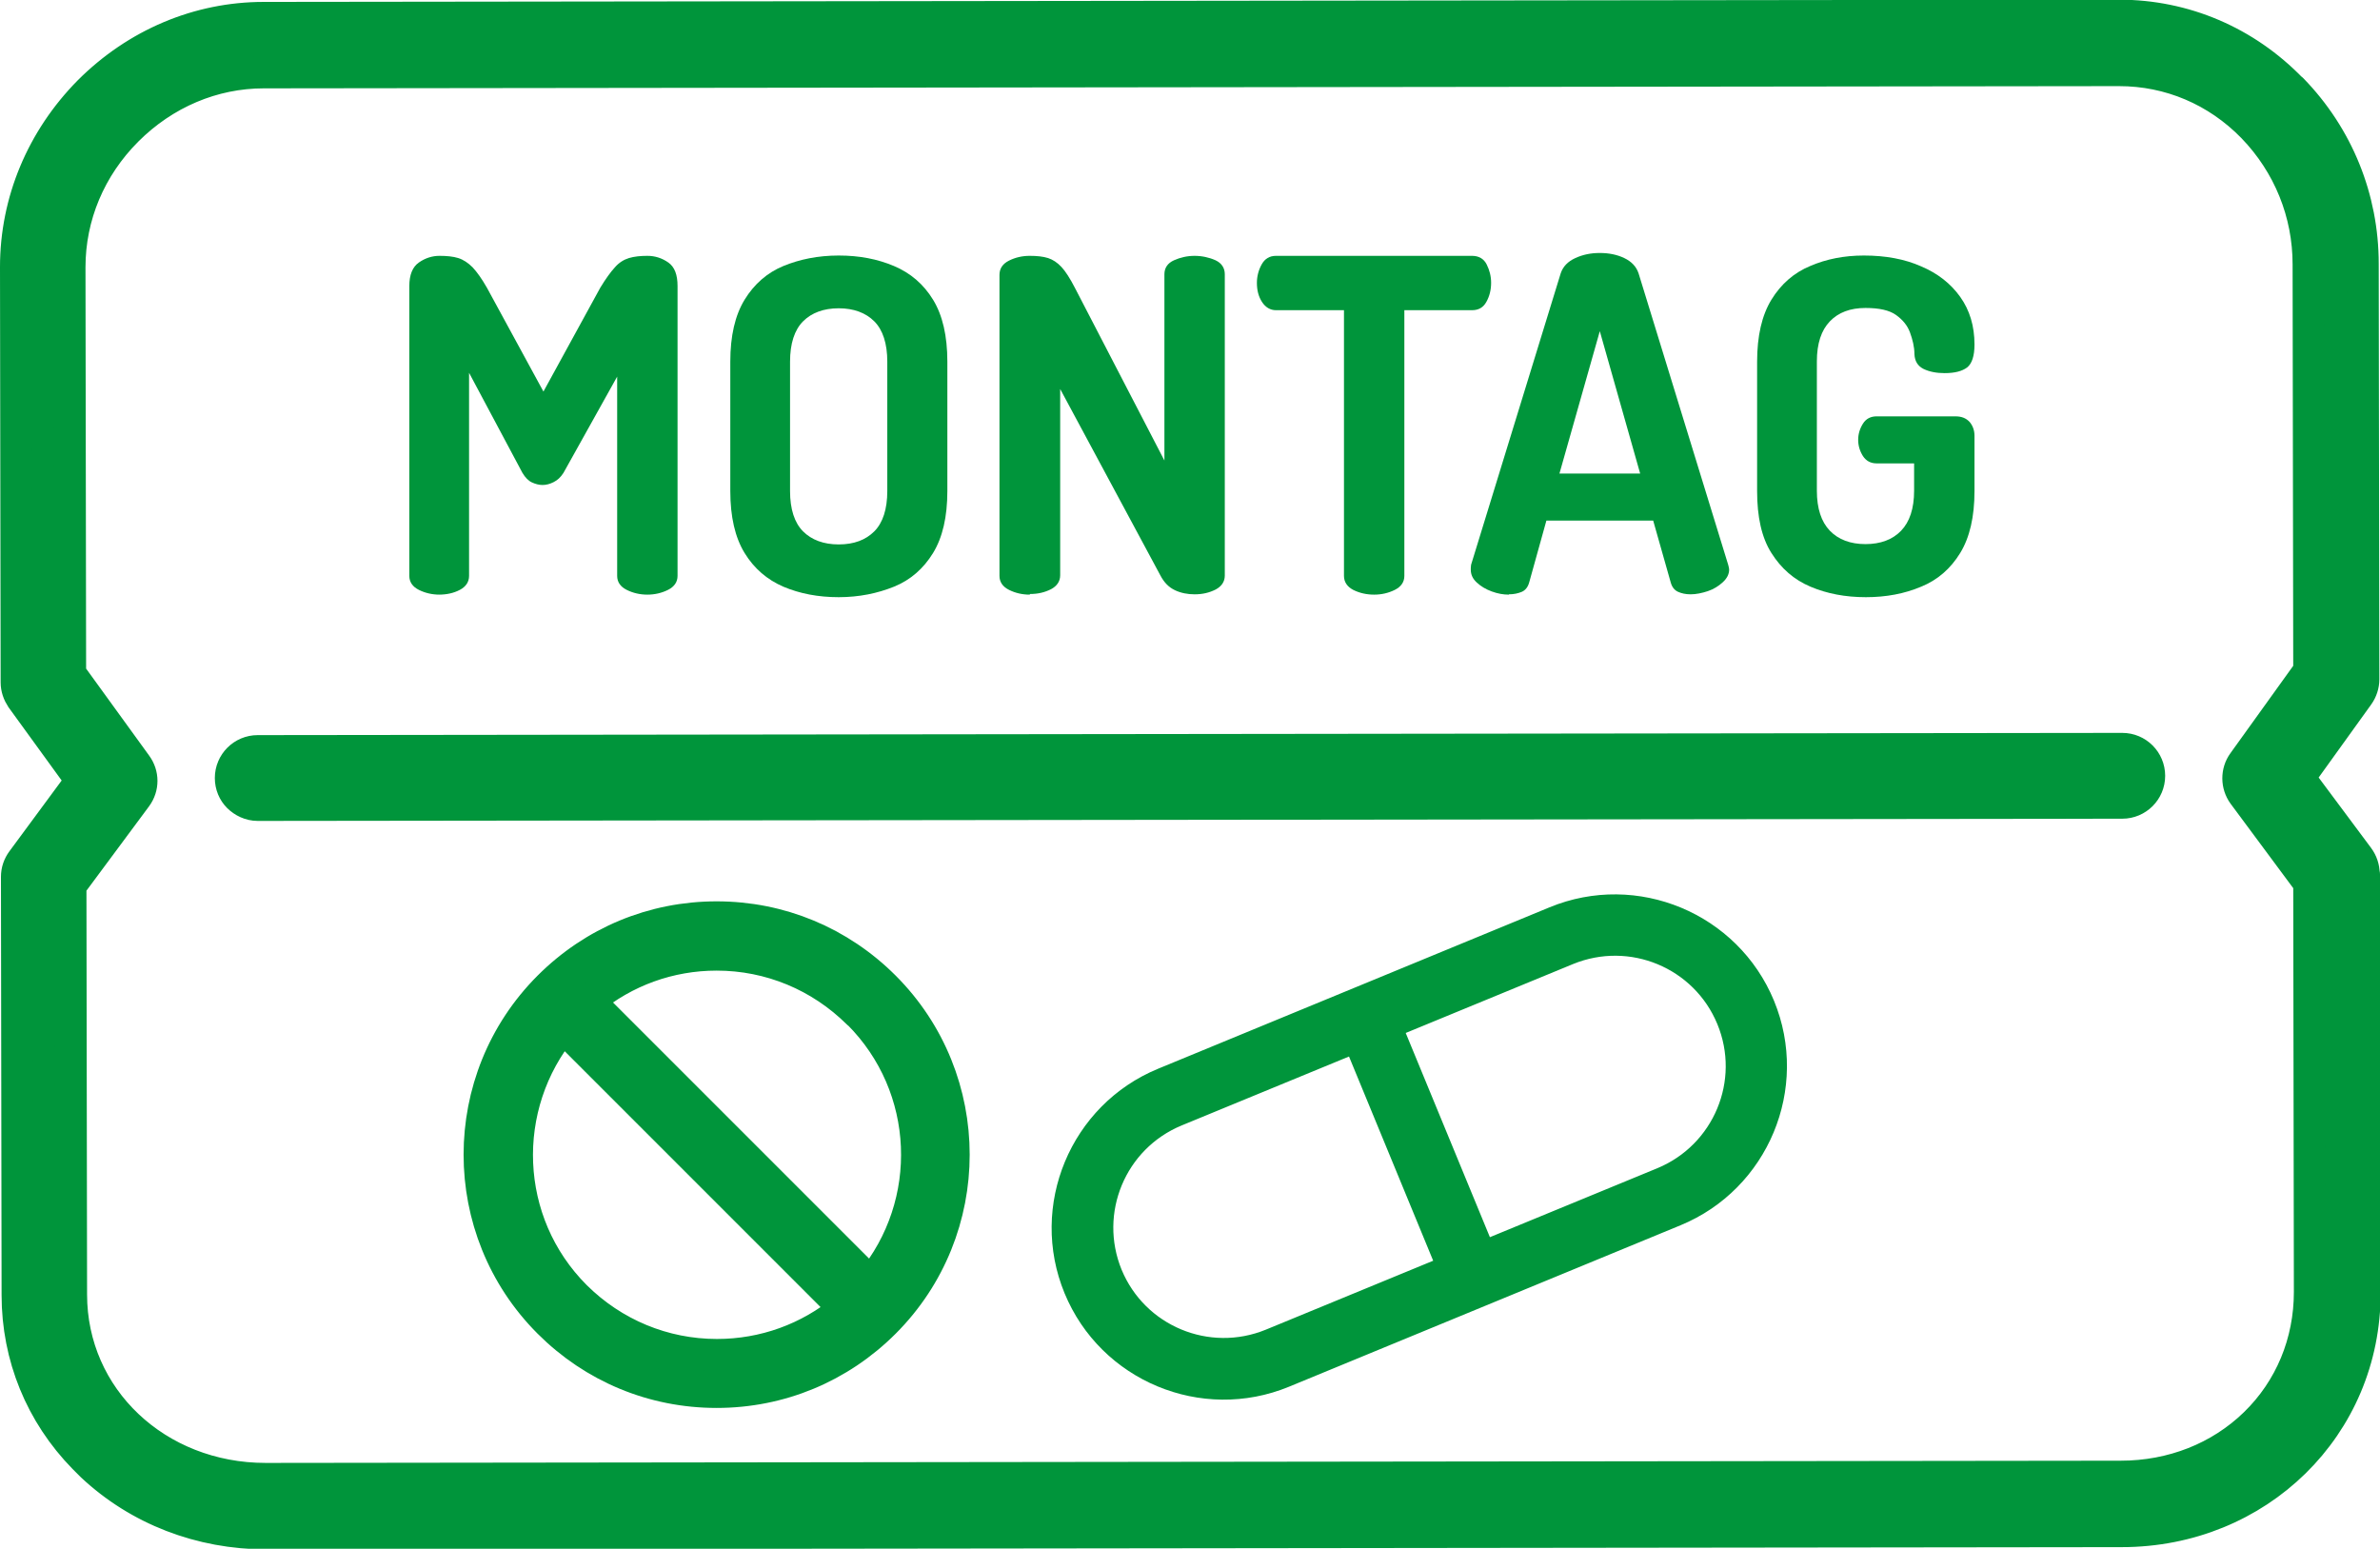
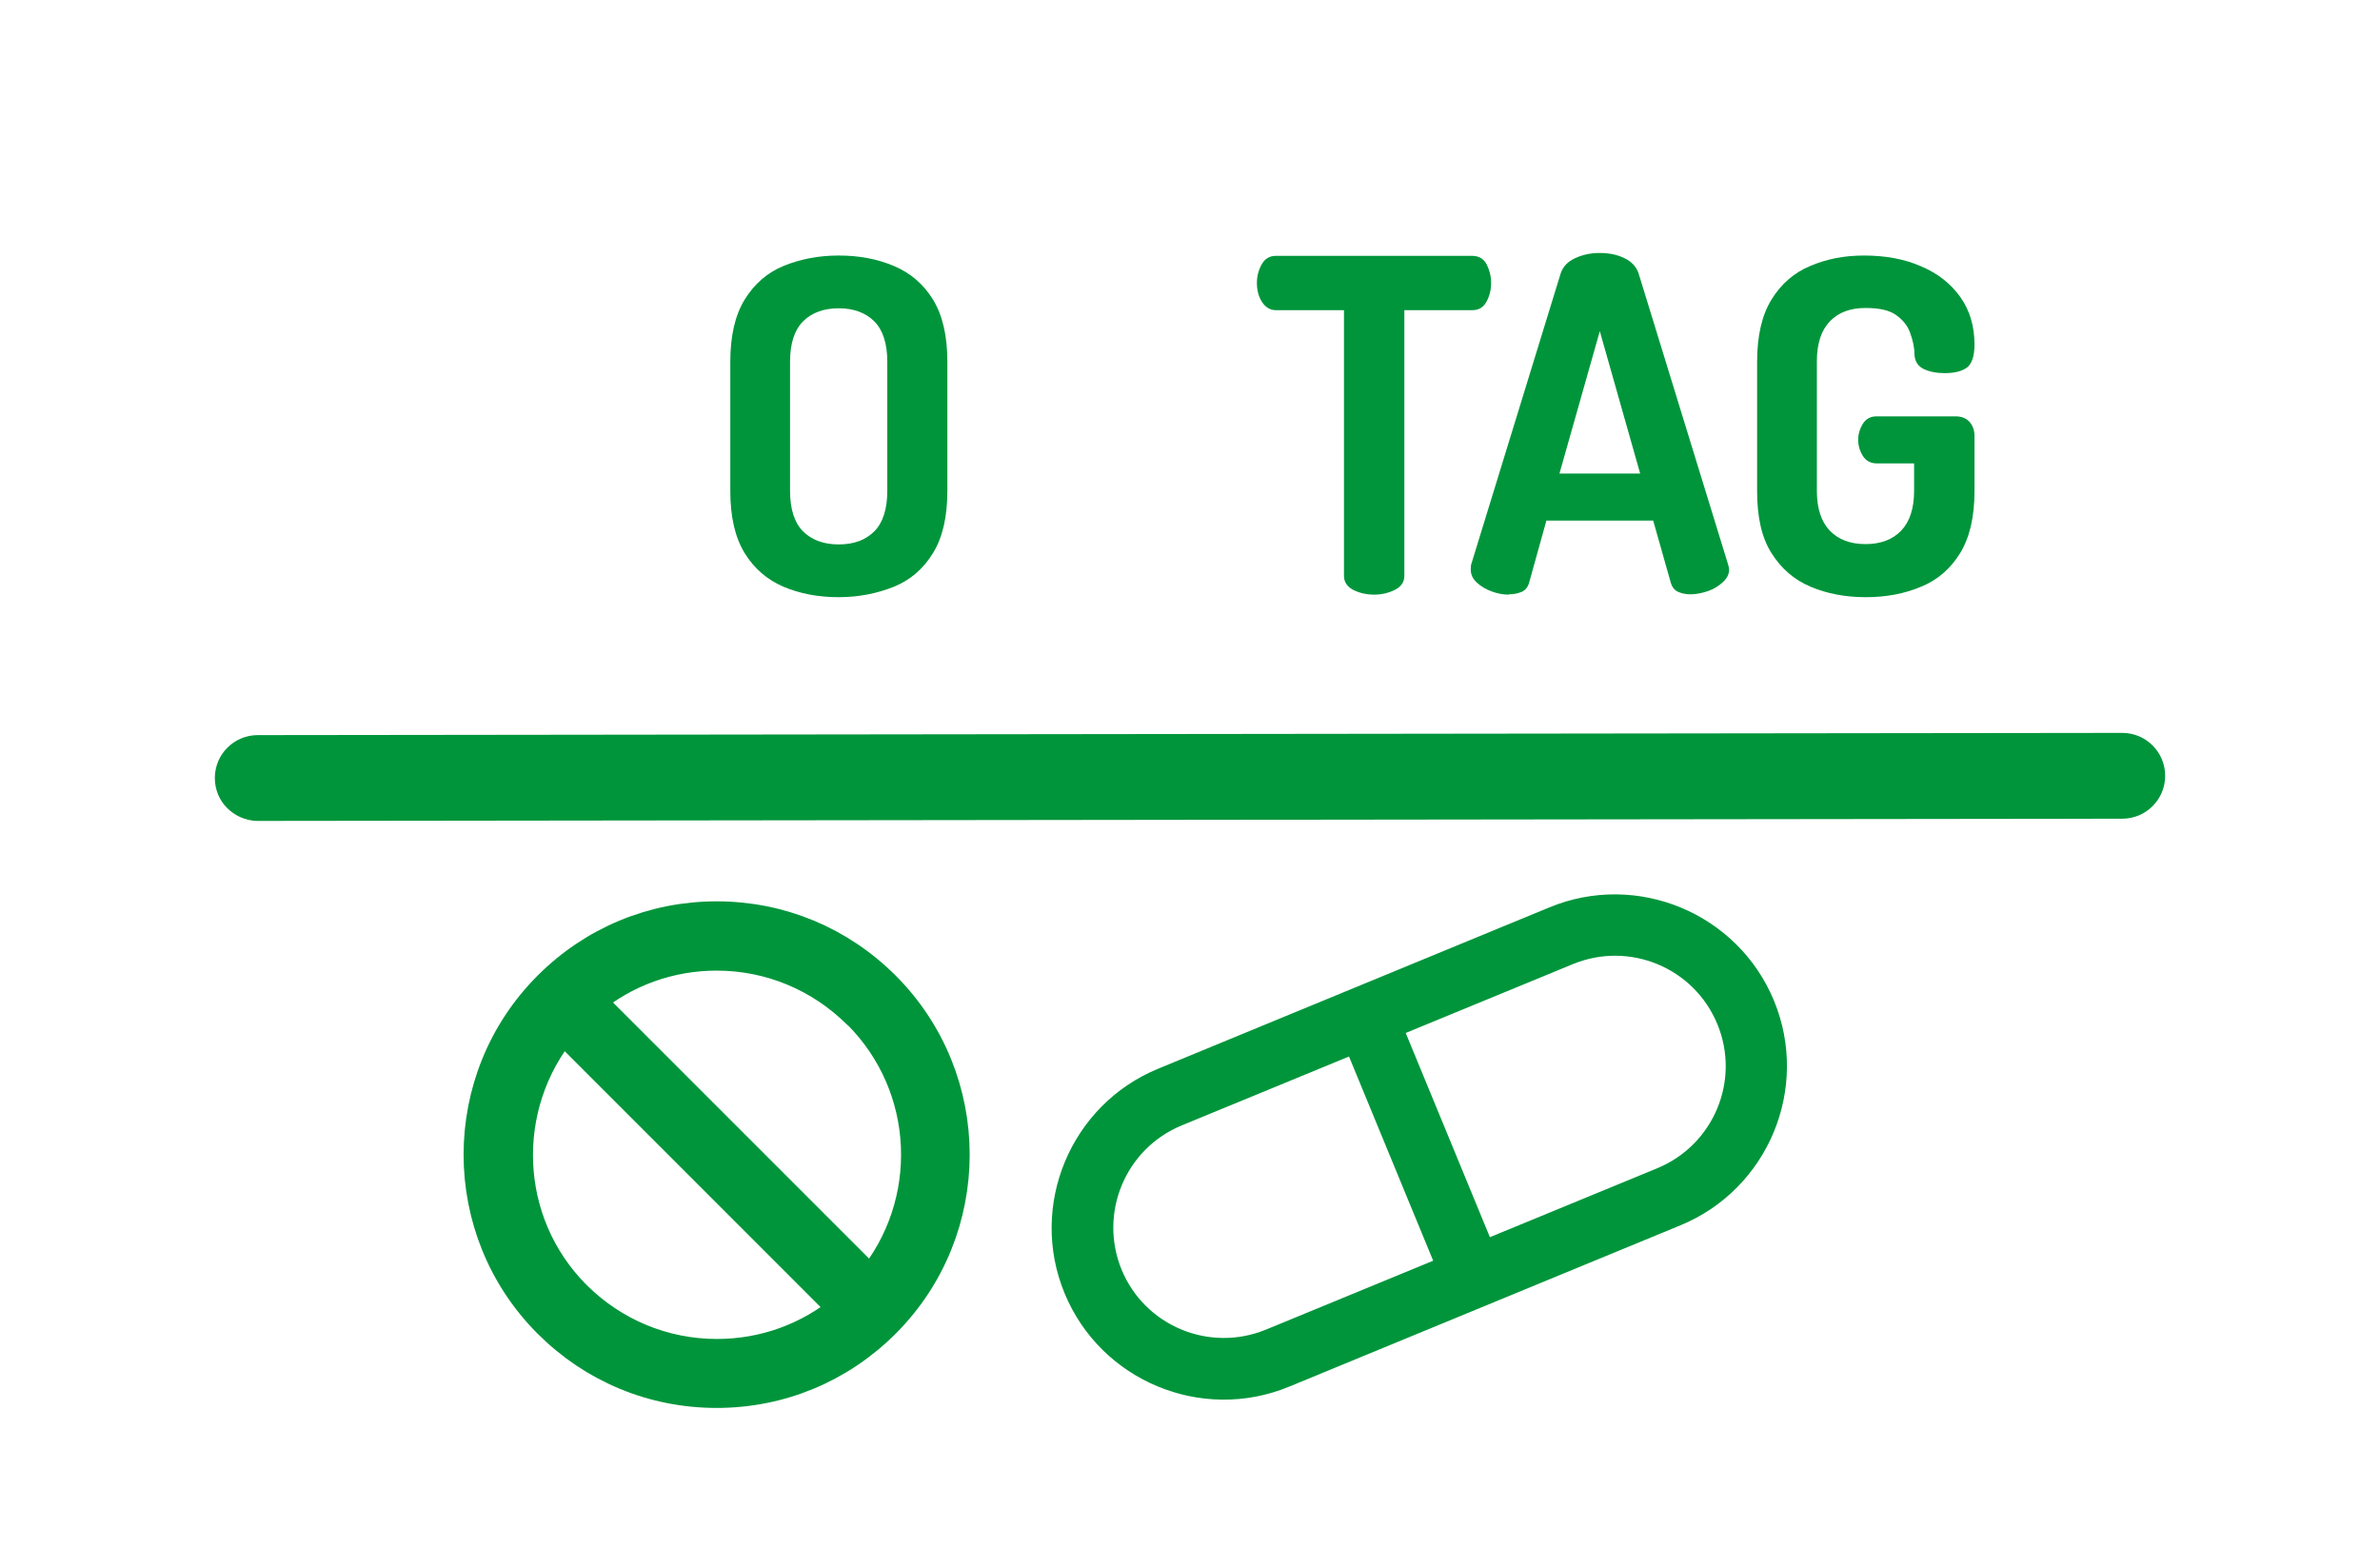
<svg xmlns="http://www.w3.org/2000/svg" id="Ebene_2" data-name="Ebene 2" viewBox="0 0 74.89 48.73">
  <defs>
    <style>      .cls-1 {        stroke: #00953b;        stroke-linecap: round;        stroke-linejoin: round;      }      .cls-1, .cls-2 {        fill: #00953b;      }    </style>
  </defs>
  <g id="Apothekengeschichte">
    <g>
      <g>
        <g>
-           <path class="cls-1" d="M74.38,27.49c0-.18-.06-.36-.17-.51l-1.87-2.51,1.87-2.6c.1-.14.16-.32.16-.5l-.02-13.07c0-2.06-.79-4.01-2.23-5.49h-.01c-1.45-1.5-3.38-2.32-5.43-2.32l-58.38.07c-2.06,0-4.01.83-5.5,2.32C1.32,4.38.5,6.34.5,8.4l.02,13.07c0,.18.06.35.16.5l1.88,2.59-1.86,2.52c-.11.15-.17.32-.17.51l.02,13.16c0,1.93.74,3.74,2.09,5.12.08.08.17.17.25.25,1.47,1.38,3.42,2.13,5.49,2.13q1.38,0,0,0l58.38-.07c4.29,0,7.66-3.3,7.65-7.51l-.02-13.16h0ZM66.74,46.46l-58.38.07c-3.43,0-6.12-2.54-6.12-5.8l-.02-12.87,2.07-2.79c.22-.3.22-.7,0-1l-2.08-2.87-.02-12.79c0-1.61.64-3.14,1.81-4.31,1.17-1.17,2.7-1.82,4.3-1.82l58.38-.07c1.59,0,3.08.63,4.21,1.79h0c1.13,1.17,1.75,2.7,1.75,4.32l.02,12.79-2.07,2.88c-.22.3-.21.71,0,1l2.07,2.79.02,12.87c0,1.59-.61,3.06-1.72,4.14-1.11,1.08-2.61,1.67-4.23,1.67h0Z" />
          <path class="cls-1" d="M66.78,23.56l-58.67.07c-.47,0-.85.38-.85.85,0,.23.09.44.24.59s.37.26.61.26l58.67-.07c.47,0,.85-.38.85-.85,0-.47-.38-.85-.85-.85h0Z" />
        </g>
        <g>
-           <path class="cls-2" d="M13.83,18.71c-.23,0-.45-.05-.65-.15-.2-.1-.3-.25-.3-.44v-9.12c0-.35.1-.6.3-.74.2-.14.42-.21.65-.21s.43.02.59.07c.16.05.31.15.45.29.14.15.29.36.45.64l1.78,3.27,1.79-3.27c.17-.28.33-.5.46-.64.13-.15.28-.24.44-.29.17-.05.36-.07.58-.07.24,0,.46.07.66.21.2.14.29.39.29.74v9.12c0,.19-.1.34-.3.44-.2.1-.42.15-.65.15s-.45-.05-.65-.15c-.2-.1-.3-.25-.3-.44v-6.27l-1.69,3.03c-.09.14-.19.23-.31.29-.12.06-.23.09-.35.09-.11,0-.22-.03-.33-.08-.11-.05-.21-.15-.3-.3l-1.68-3.15v6.39c0,.19-.1.34-.29.44-.19.1-.41.15-.66.15Z" />
          <path class="cls-2" d="M26.39,18.79c-.64,0-1.22-.11-1.74-.33-.51-.22-.92-.57-1.22-1.06s-.45-1.14-.45-1.95v-4.07c0-.81.15-1.46.45-1.95.3-.49.71-.85,1.22-1.06s1.09-.33,1.74-.33,1.22.11,1.74.33.93.57,1.23,1.06c.3.49.45,1.14.45,1.95v4.07c0,.81-.15,1.46-.45,1.95s-.71.85-1.23,1.06-1.1.33-1.74.33ZM26.39,17.13c.48,0,.85-.14,1.12-.41s.41-.7.41-1.27v-4.07c0-.57-.14-1-.41-1.27-.27-.27-.65-.41-1.12-.41s-.85.14-1.12.41c-.27.27-.41.7-.41,1.27v4.07c0,.57.14,1,.41,1.27.27.27.65.41,1.12.41Z" />
-           <path class="cls-2" d="M32.4,18.71c-.23,0-.45-.05-.65-.15-.2-.1-.3-.25-.3-.44v-9.47c0-.2.1-.35.3-.45.2-.1.42-.15.65-.15s.42.02.58.07c.15.05.29.14.42.28.13.14.27.36.42.65l2.82,5.44v-5.86c0-.2.1-.35.3-.44.2-.09.42-.14.65-.14s.46.05.66.14c.19.09.29.24.29.44v9.48c0,.19-.1.34-.29.44-.2.1-.41.15-.66.15-.22,0-.43-.04-.62-.13-.19-.09-.34-.24-.46-.47l-3.15-5.86v5.86c0,.19-.1.34-.29.44-.2.1-.41.15-.66.15Z" />
          <path class="cls-2" d="M43.24,18.71c-.24,0-.46-.05-.66-.15-.19-.1-.29-.25-.29-.44v-8.36h-2.14c-.18,0-.33-.09-.44-.26s-.16-.37-.16-.6c0-.2.05-.4.15-.58.1-.18.25-.27.45-.27h6.17c.21,0,.37.09.46.27.09.18.14.37.14.58,0,.22-.05.42-.15.6-.1.18-.25.26-.45.26h-2.13v8.36c0,.19-.1.34-.3.44-.2.1-.42.15-.65.15Z" />
          <path class="cls-2" d="M47.48,18.71c-.17,0-.35-.03-.54-.1s-.34-.16-.47-.28-.19-.25-.19-.41c0-.03,0-.08.01-.15l2.82-9.17c.07-.21.22-.37.46-.48.24-.11.49-.16.77-.16s.54.05.77.16c.23.11.38.27.45.48l2.82,9.17c.02.07.03.12.03.15,0,.15-.07.28-.2.4-.13.12-.29.22-.47.28s-.37.1-.54.1c-.16,0-.29-.03-.4-.08-.11-.05-.19-.15-.23-.3l-.55-1.94h-3.36l-.54,1.94c-.04.15-.12.25-.23.3-.12.05-.25.08-.41.08ZM49.07,14.9h2.54l-1.27-4.48-1.27,4.48Z" />
          <path class="cls-2" d="M58.71,18.79c-.64,0-1.22-.11-1.74-.33s-.92-.57-1.23-1.06-.45-1.14-.45-1.95v-4.07c0-.81.15-1.46.45-1.95.3-.49.71-.85,1.22-1.06.51-.22,1.07-.33,1.69-.33.68,0,1.28.11,1.8.34.52.22.93.54,1.23.96.3.42.45.92.45,1.5,0,.36-.08.6-.23.72-.16.12-.39.18-.71.18-.25,0-.47-.04-.66-.13-.18-.09-.28-.24-.29-.47,0-.23-.06-.46-.14-.68-.08-.22-.23-.4-.44-.55-.21-.15-.53-.22-.96-.22-.48,0-.85.14-1.12.42s-.41.7-.41,1.26v4.07c0,.56.14.98.41,1.26s.65.42,1.12.42.85-.14,1.12-.42.41-.7.41-1.26v-.86h-1.18c-.19,0-.33-.08-.43-.23-.1-.16-.15-.33-.15-.51s.05-.35.15-.51c.1-.16.25-.23.43-.23h2.48c.2,0,.34.06.45.18.1.12.15.27.15.43v1.74c0,.81-.15,1.46-.45,1.95-.3.49-.71.85-1.23,1.06-.52.22-1.1.33-1.74.33Z" />
        </g>
      </g>
      <path class="cls-1" d="M17.27,41.61c1.41,1.41,3.28,2.19,5.28,2.19s3.87-.78,5.28-2.19c2.91-2.91,2.91-7.65,0-10.56-1.41-1.41-3.28-2.19-5.28-2.19s-3.87.78-5.28,2.19c-2.91,2.91-2.91,7.65,0,10.56ZM27.01,31.88c2.32,2.32,2.45,6,.39,8.48l-8.87-8.87c1.13-.94,2.54-1.45,4.02-1.45,1.68,0,3.26.66,4.45,1.84h0ZM17.71,32.31l8.87,8.87c-1.13.94-2.54,1.45-4.02,1.45-1.68,0-3.26-.66-4.45-1.84-2.32-2.32-2.44-6-.39-8.48Z" />
      <path class="cls-1" d="M55.36,31.68c-1.03-2.5-3.91-3.7-6.41-2.67l-12.32,5.08c-2.5,1.03-3.7,3.91-2.67,6.41,1.03,2.5,3.91,3.7,6.41,2.67l12.32-5.08c2.5-1.03,3.7-3.91,2.67-6.41h0ZM34.83,40.14c-.83-2.03.13-4.35,2.16-5.19l5.73-2.36,3.03,7.35-5.73,2.36c-2.03.83-4.35-.13-5.19-2.16h0ZM46.61,39.58l-3.03-7.35,5.73-2.36c2.03-.83,4.35.13,5.19,2.16s-.13,4.35-2.16,5.19l-5.73,2.36h0Z" />
    </g>
  </g>
</svg>